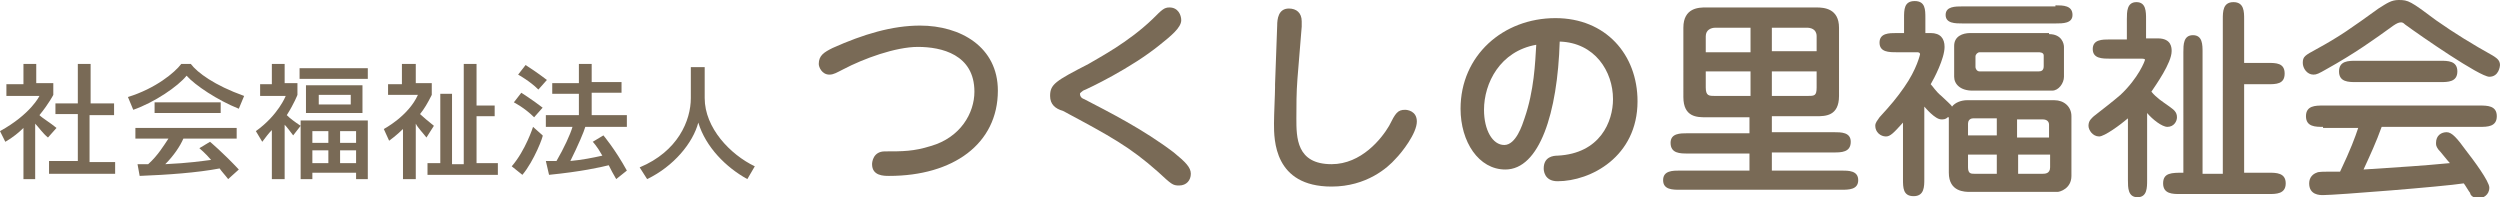
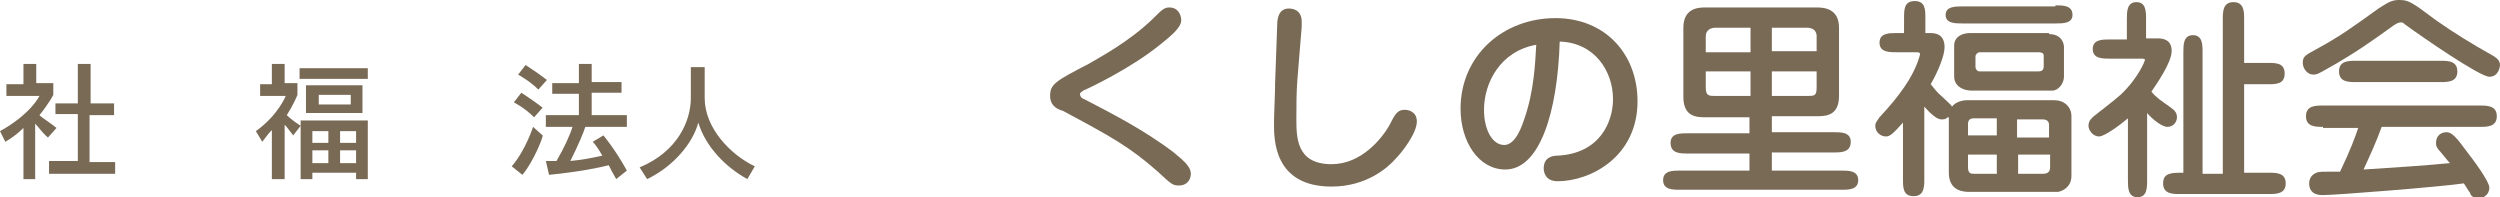
<svg xmlns="http://www.w3.org/2000/svg" version="1.1" id="レイヤー_1" x="0px" y="0px" viewBox="0 0 234.5 18.5" style="enable-background:new 0 0 234.5 18.5;" xml:space="preserve">
  <style type="text/css">
	.st0{fill:#796A56;}
</style>
  <g>
-     <path class="st0" d="M78.1,4.5c2.9-1.3,5.6-2.1,8.2-2.1c3.8,0,7.3,2,7.3,6.1c0,5-4.2,8-10.2,8c-0.5,0-1.6,0-1.6-1.1   c0-0.2,0.1-1.2,1.2-1.2c1.7,0,2.7,0,4.3-0.5c2.8-0.8,4.1-3.1,4.1-5.1c0-3.5-3.1-4.2-5.3-4.2c-2.1,0-5.1,1.1-7,2.1   c-0.6,0.3-0.9,0.5-1.3,0.5c-0.7,0-1-0.7-1-1C76.8,5.2,77.3,4.9,78.1,4.5z" />
    <path class="st0" d="M101.7,9.3c2.3,1.2,5.5,2.8,8.4,5c1.1,0.9,1.6,1.4,1.6,2c0,0.6-0.4,1.1-1.1,1.1c-0.6,0-0.7-0.1-2-1.3   c-2.6-2.3-4.4-3.3-8.9-5.7C99,10.2,98.5,9.8,98.5,9c0-1.1,0.5-1.4,3.6-3c1-0.6,3.7-2,6-4.2c0.9-0.9,1.1-1.1,1.6-1.1   c0.8,0,1.1,0.7,1.1,1.2c0,0.7-1,1.5-2,2.3c-2.7,2.2-6.7,4.1-7.2,4.3c-0.1,0.1-0.3,0.2-0.3,0.3C101.3,9,101.4,9.2,101.7,9.3z" />
    <path class="st0" d="M121.7,7.4c-0.1,1.3-0.1,2.5-0.1,3.7c0,1.8,0,4.3,3.3,4.3c2.8,0,4.7-2.4,5.4-3.6c0.6-1.2,0.8-1.5,1.5-1.5   c0.2,0,1.1,0.1,1.1,1.1c0,1.1-1.4,2.9-2,3.5c-0.7,0.8-2.7,2.6-6,2.6c-5.4,0-5.4-4.4-5.4-5.9c0-0.9,0.1-2.8,0.1-3.4V7.9l0.2-5.5   c0-0.6,0.1-1.6,1.1-1.6c0.7,0,1.2,0.4,1.2,1.2c0,0.1,0,0.1,0,0.5L121.7,7.4z" />
    <path class="st0" d="M141.2,15.9c-2.5,0-4.2-2.6-4.2-5.7c0-5,4-8.5,8.9-8.5c4.7,0,7.7,3.4,7.7,7.8c0,5.2-4.4,7.5-7.5,7.5   c-1.3,0-1.3-1.1-1.3-1.2c0-1.1,0.9-1.2,1.3-1.2c4-0.2,5.2-3.2,5.2-5.3c0-2.6-1.7-5.3-5-5.4C146.1,10.6,144.4,15.9,141.2,15.9z    M139.2,10.3c0,1.9,0.8,3.3,1.9,3.3c1.1,0,1.7-1.9,1.9-2.5c0.9-2.6,1-5.2,1.1-6.9C140.7,4.8,139.2,7.8,139.2,10.3z" />
    <path class="st0" d="M166.2,12.4h5.8c0.7,0,1.6,0,1.6,0.9c0,1-0.9,1-1.6,1h-5.8V16h6.5c0.7,0,1.6,0,1.6,0.9c0,0.9-0.9,0.9-1.6,0.9   h-15.1c-0.7,0-1.6,0-1.6-0.9c0-0.9,0.9-0.9,1.6-0.9h6.5v-1.6h-5.8c-0.7,0-1.6,0-1.6-1c0-0.9,0.9-0.9,1.6-0.9h5.8v-1.5H160   c-0.8,0-2.1,0-2.1-1.9V2.6c0-1.9,1.5-1.9,2.1-1.9h10.4c0.7,0,2.1,0.1,2.1,1.9V9c0,1.9-1.3,1.9-2.1,1.9h-4.2V12.4z M164.2,2.6h-3.3   c-0.4,0-0.9,0.2-0.9,0.8v1.5h4.2V2.6z M164.2,6.7H160v1.5c0,0.8,0.3,0.8,0.9,0.8h3.3V6.7z M166.2,4.8h4.2V3.4   c0-0.7-0.6-0.8-0.9-0.8h-3.3V4.8z M166.2,9h3.3c0.7,0,0.9,0,0.9-0.8V6.7h-4.2V9z" />
    <path class="st0" d="M182.7,11c-0.2,0.2-0.4,0.2-0.6,0.2c-0.6,0-1.5-1.1-1.6-1.2v6.8c0,0.7,0,1.6-1,1.6c-1,0-1-0.8-1-1.6v-5.3   c-0.9,1-1.2,1.3-1.6,1.3c-0.5,0-1-0.4-1-1c0-0.3,0.2-0.5,0.4-0.8c1.1-1.2,1.6-1.8,2.3-2.8c1.2-1.7,1.5-3.1,1.5-3.1   c0-0.2-0.2-0.2-0.3-0.2h-1.9c-0.7,0-1.6,0-1.6-0.9s0.9-0.9,1.6-0.9h0.7V1.7c0-0.8,0-1.6,1-1.6c1,0,1,0.8,1,1.6v1.4h0.5   c0.9,0,1.3,0.5,1.3,1.3c0,1.1-1,3-1.3,3.5c0.2,0.2,0.5,0.7,1,1.1c0.4,0.4,0.9,0.8,1,1c0.3-0.4,0.9-0.6,1.4-0.6h8.2   c0.9,0,1.6,0.6,1.6,1.5v5.6c0,1.2-1.1,1.5-1.3,1.5h-8.2c-0.5,0-2,0-2-1.8V11z M192.8,0.5c0.7,0,1.6,0,1.6,0.9   c0,0.8-0.9,0.8-1.6,0.8h-8.7c-0.7,0-1.6,0-1.6-0.8s0.9-0.8,1.6-0.8H192.8z M192.2,3.2c1.2,0,1.4,0.9,1.4,1.2v2.8   c0,0.6-0.5,1.3-1.1,1.3H185c-1.1,0-1.7-0.6-1.7-1.3V4.3c0-0.9,0.8-1.2,1.5-1.2H192.2z M187.3,12.8v-1.7h-2.2   c-0.4,0-0.5,0.3-0.5,0.5v1.1H187.3z M184.6,14.5v1.2c0,0.6,0.3,0.6,0.6,0.6h2.1v-1.8H184.6z M185.7,4.9c-0.2,0-0.4,0.2-0.4,0.4v1   c0,0.1,0.1,0.4,0.4,0.4h5.5c0.3,0,0.5-0.1,0.5-0.5V5.2c0-0.3-0.4-0.3-0.5-0.3H185.7z M192.2,12.8v-1.1c0-0.3-0.2-0.5-0.6-0.5h-2.4   v1.7H192.2z M189.3,14.5v1.8h2.3c0.2,0,0.7,0,0.7-0.6v-1.2H189.3z" />
    <path class="st0" d="M202.4,3.6c1.3,0,1.3,0.9,1.3,1.2c0,1.1-1.5,3.2-1.9,3.8c0.5,0.6,1,0.9,1.7,1.4c0.4,0.3,0.7,0.5,0.7,1   c0,0.4-0.3,0.9-0.9,0.9c-0.5,0-1.4-0.7-1.9-1.3v6.3c0,0.7,0,1.6-0.9,1.6c-0.9,0-0.9-0.9-0.9-1.6v-5.8c-0.7,0.6-2.2,1.7-2.7,1.7   c-0.6,0-1-0.6-1-1c0-0.5,0.3-0.7,0.5-0.9c0.9-0.7,1.8-1.4,2.5-2c1.7-1.6,2.3-3.2,2.3-3.3c0-0.1-0.3-0.1-0.3-0.1h-3   c-0.7,0-1.6,0-1.6-0.9c0-0.9,0.9-0.9,1.6-0.9h1.6V1.8c0-0.7,0-1.6,0.9-1.6c0.9,0,0.9,0.9,0.9,1.6v1.8H202.4z M204.5,18.2   c-0.7,0-1.6,0-1.6-1s0.8-1,1.9-1V4.9c0-0.7,0-1.6,0.9-1.6c0.9,0,0.9,0.9,0.9,1.6v11.4h1.9V1.8c0-0.7,0-1.6,1-1.6c1,0,1,0.9,1,1.6   v4.1h2.2c0.8,0,1.6,0,1.6,1c0,1-0.8,1-1.6,1h-2.2v8.3h2.3c0.7,0,1.6,0,1.6,1s-0.9,1-1.6,1H204.5z" />
    <path class="st0" d="M228.5,1.9c1.7,1.2,3.5,2.3,5.3,3.3c0.3,0.2,0.7,0.4,0.7,0.9c0,0.1-0.1,1.1-1,1.1c-0.9,0-6.4-3.8-7.9-4.9   c-0.2-0.2-0.3-0.2-0.4-0.2c-0.2,0-0.4,0.1-0.7,0.3c-1.8,1.3-3.6,2.6-6.3,4.1C217.5,6.9,217.3,7,217,7c-0.6,0-1-0.6-1-1.1   c0-0.6,0.2-0.7,1.3-1.3c2.2-1.2,3.3-2,5.8-3.8c0.8-0.5,1.2-0.8,1.9-0.8C225.9,0,226.1,0.1,228.5,1.9z M217.9,11.9   c-0.7,0-1.6,0-1.6-1c0-1,0.9-1,1.6-1h14.7c0.7,0,1.6,0,1.6,1c0,1-0.9,1-1.6,1h-9.2c-0.5,1.4-1.1,2.7-1.7,4c4.4-0.3,4.9-0.3,8.1-0.6   c-0.2-0.2-0.9-1.1-1.1-1.3c-0.2-0.3-0.2-0.4-0.2-0.6c0-0.7,0.5-1,1-1c0.5,0,1,0.6,1.8,1.7c0.7,0.9,2.2,2.9,2.2,3.5c0,0.7-0.6,1-1,1   c-0.5,0-0.8-0.3-0.8-0.5c-0.1-0.1-0.5-0.8-0.6-0.9c-1.9,0.3-12,1.1-13.2,1.1c-0.3,0-1.3,0-1.3-1.1c0-0.6,0.4-0.9,0.7-1   c0.2-0.1,0.4-0.1,2.2-0.1c1-2.1,1.4-3.2,1.7-4.1H217.9z M228.9,5.7c0.7,0,1.6,0,1.6,1c0,1-0.9,1-1.6,1H221c-0.7,0-1.6,0-1.6-1   c0-1,0.9-1,1.6-1H228.9z" />
  </g>
  <g>
    <path class="st0" d="M4.5,12.9c-0.5-0.4-0.9-1-1.2-1.3v5.2H2.2v-4.8c-0.4,0.4-1,0.9-1.7,1.3l-0.5-1c2.9-1.6,3.7-3.3,3.7-3.3H0.6   V7.9h1.6V6h1.2v1.8h1.6v1.1c0,0-0.4,0.8-1.3,1.9c0.3,0.3,1,0.7,1.6,1.2L4.5,12.9z M4.6,16.2v-1.1h2.7v-4.4H5.2V9.7h2.1V6h1.2v3.7   h2.2v1.1H8.4v4.4h2.4v1.1H4.6z" />
-     <path class="st0" d="M22.4,10.2c-2-0.8-4.1-2.2-4.9-3.1c-0.8,1-3,2.5-5,3.2l-0.5-1.2c2.6-0.8,4.4-2.3,5-3.1h0.9c0.6,0.8,2.2,2,5,3   L22.4,10.2z M21.4,16.8c-0.3-0.4-0.6-0.7-0.8-1c-2.1,0.4-4.9,0.6-7.5,0.7l-0.2-1.1c0.4,0,0.7,0,1,0c0.9-0.8,1.5-1.8,1.9-2.4h-3.1   v-1h9.5v1h-5c-0.3,0.7-0.9,1.6-1.7,2.4c2.2-0.1,3.5-0.3,4.3-0.4c-0.5-0.6-1.1-1.1-1.1-1.1l1-0.6c0,0,1.2,1,2.7,2.6L21.4,16.8z    M14.5,10.6v-1h6.2v1H14.5z" />
    <path class="st0" d="M27.5,12.7c-0.3-0.4-0.6-0.8-0.8-1v5.1h-1.2v-4.6c-0.3,0.3-0.6,0.7-0.9,1.1L24,12.3c2.1-1.5,2.8-3.3,2.8-3.3   h-2.4V7.9h1.1V6h1.2v1.8h1.2v1.1c0,0-0.3,0.8-1,1.9c0.3,0.3,0.7,0.6,1.3,1L27.5,12.7z M28.1,7.4v-1h6.4v1H28.1z M33.4,16.8v-0.6   h-4.1v0.6h-1.1v-5.5h6.3v5.5H33.4z M28.7,10.6V8H34v2.6H28.7z M30.8,12.3h-1.5v1.1h1.5V12.3z M30.8,14.1h-1.5v1.2h1.5V14.1z    M32.9,8.9h-3v0.9h3V8.9z M33.4,12.3h-1.5v1.1h1.5V12.3z M33.4,14.1h-1.5v1.2h1.5V14.1z" />
-     <path class="st0" d="M40,12.9c-0.3-0.4-0.8-0.9-1-1.3v5.2h-1.2v-4.7c-0.6,0.6-1.3,1.1-1.3,1.1L36,12.1c0,0,2.3-1.2,3.2-3.2h-2.8   V7.9h1.3V6H39v1.8h1.5v1.1c-0.4,0.8-0.7,1.3-1.1,1.8c0.2,0.2,0.8,0.7,1.3,1.1L40,12.9z M40.1,16.4v-1.1h1.2V8.8h1.1v6.6h1.1V6h1.2   v3.9h1.7v1h-1.7v4.4h2v1.1H40.1z" />
    <path class="st0" d="M49,16.4l-1-0.8c1.3-1.5,2-3.7,2-3.7l0.9,0.8C51,12.7,50.1,15.1,49,16.4z M50.1,11c-0.9-0.9-1.9-1.4-1.9-1.4   l0.7-0.9c0,0,1.1,0.7,2,1.4L50.1,11z M50.5,8.4C49.7,7.6,48.6,7,48.6,7l0.7-0.9c0,0,1.1,0.7,2,1.4L50.5,8.4z M54.9,11.9   c-0.1,0.4-0.7,1.8-1.4,3.2c1.1-0.1,2.1-0.3,3-0.5c-0.5-0.9-0.9-1.3-0.9-1.3l1-0.6c0,0,1.1,1.3,2.2,3.3l-1,0.8   c-0.3-0.5-0.5-0.9-0.7-1.3c-0.8,0.2-2.6,0.6-5.6,0.9l-0.3-1.3c0.4,0,0.7,0,1,0c0.7-1.2,1.3-2.5,1.5-3.2h-2.5v-1.1h3.1V8.8h-2.5v-1   h2.5V6h1.2v1.7h2.8v1h-2.8v2.1h3.3v1.1H54.9z" />
-     <path class="st0" d="M70.1,16.8c-2-1.1-3.9-3-4.6-5.3c-0.5,1.9-2.3,4.1-4.8,5.3L60,15.7c3.6-1.5,4.8-4.4,4.8-6.5V6.3h1.3v2.9   c0,2.8,2.4,5.3,4.7,6.4L70.1,16.8z" />
+     <path class="st0" d="M70.1,16.8c-2-1.1-3.9-3-4.6-5.3c-0.5,1.9-2.3,4.1-4.8,5.3L60,15.7c3.6-1.5,4.8-4.4,4.8-6.5V6.3h1.3v2.9   c0,2.8,2.4,5.3,4.7,6.4L70.1,16.8" />
  </g>
</svg>